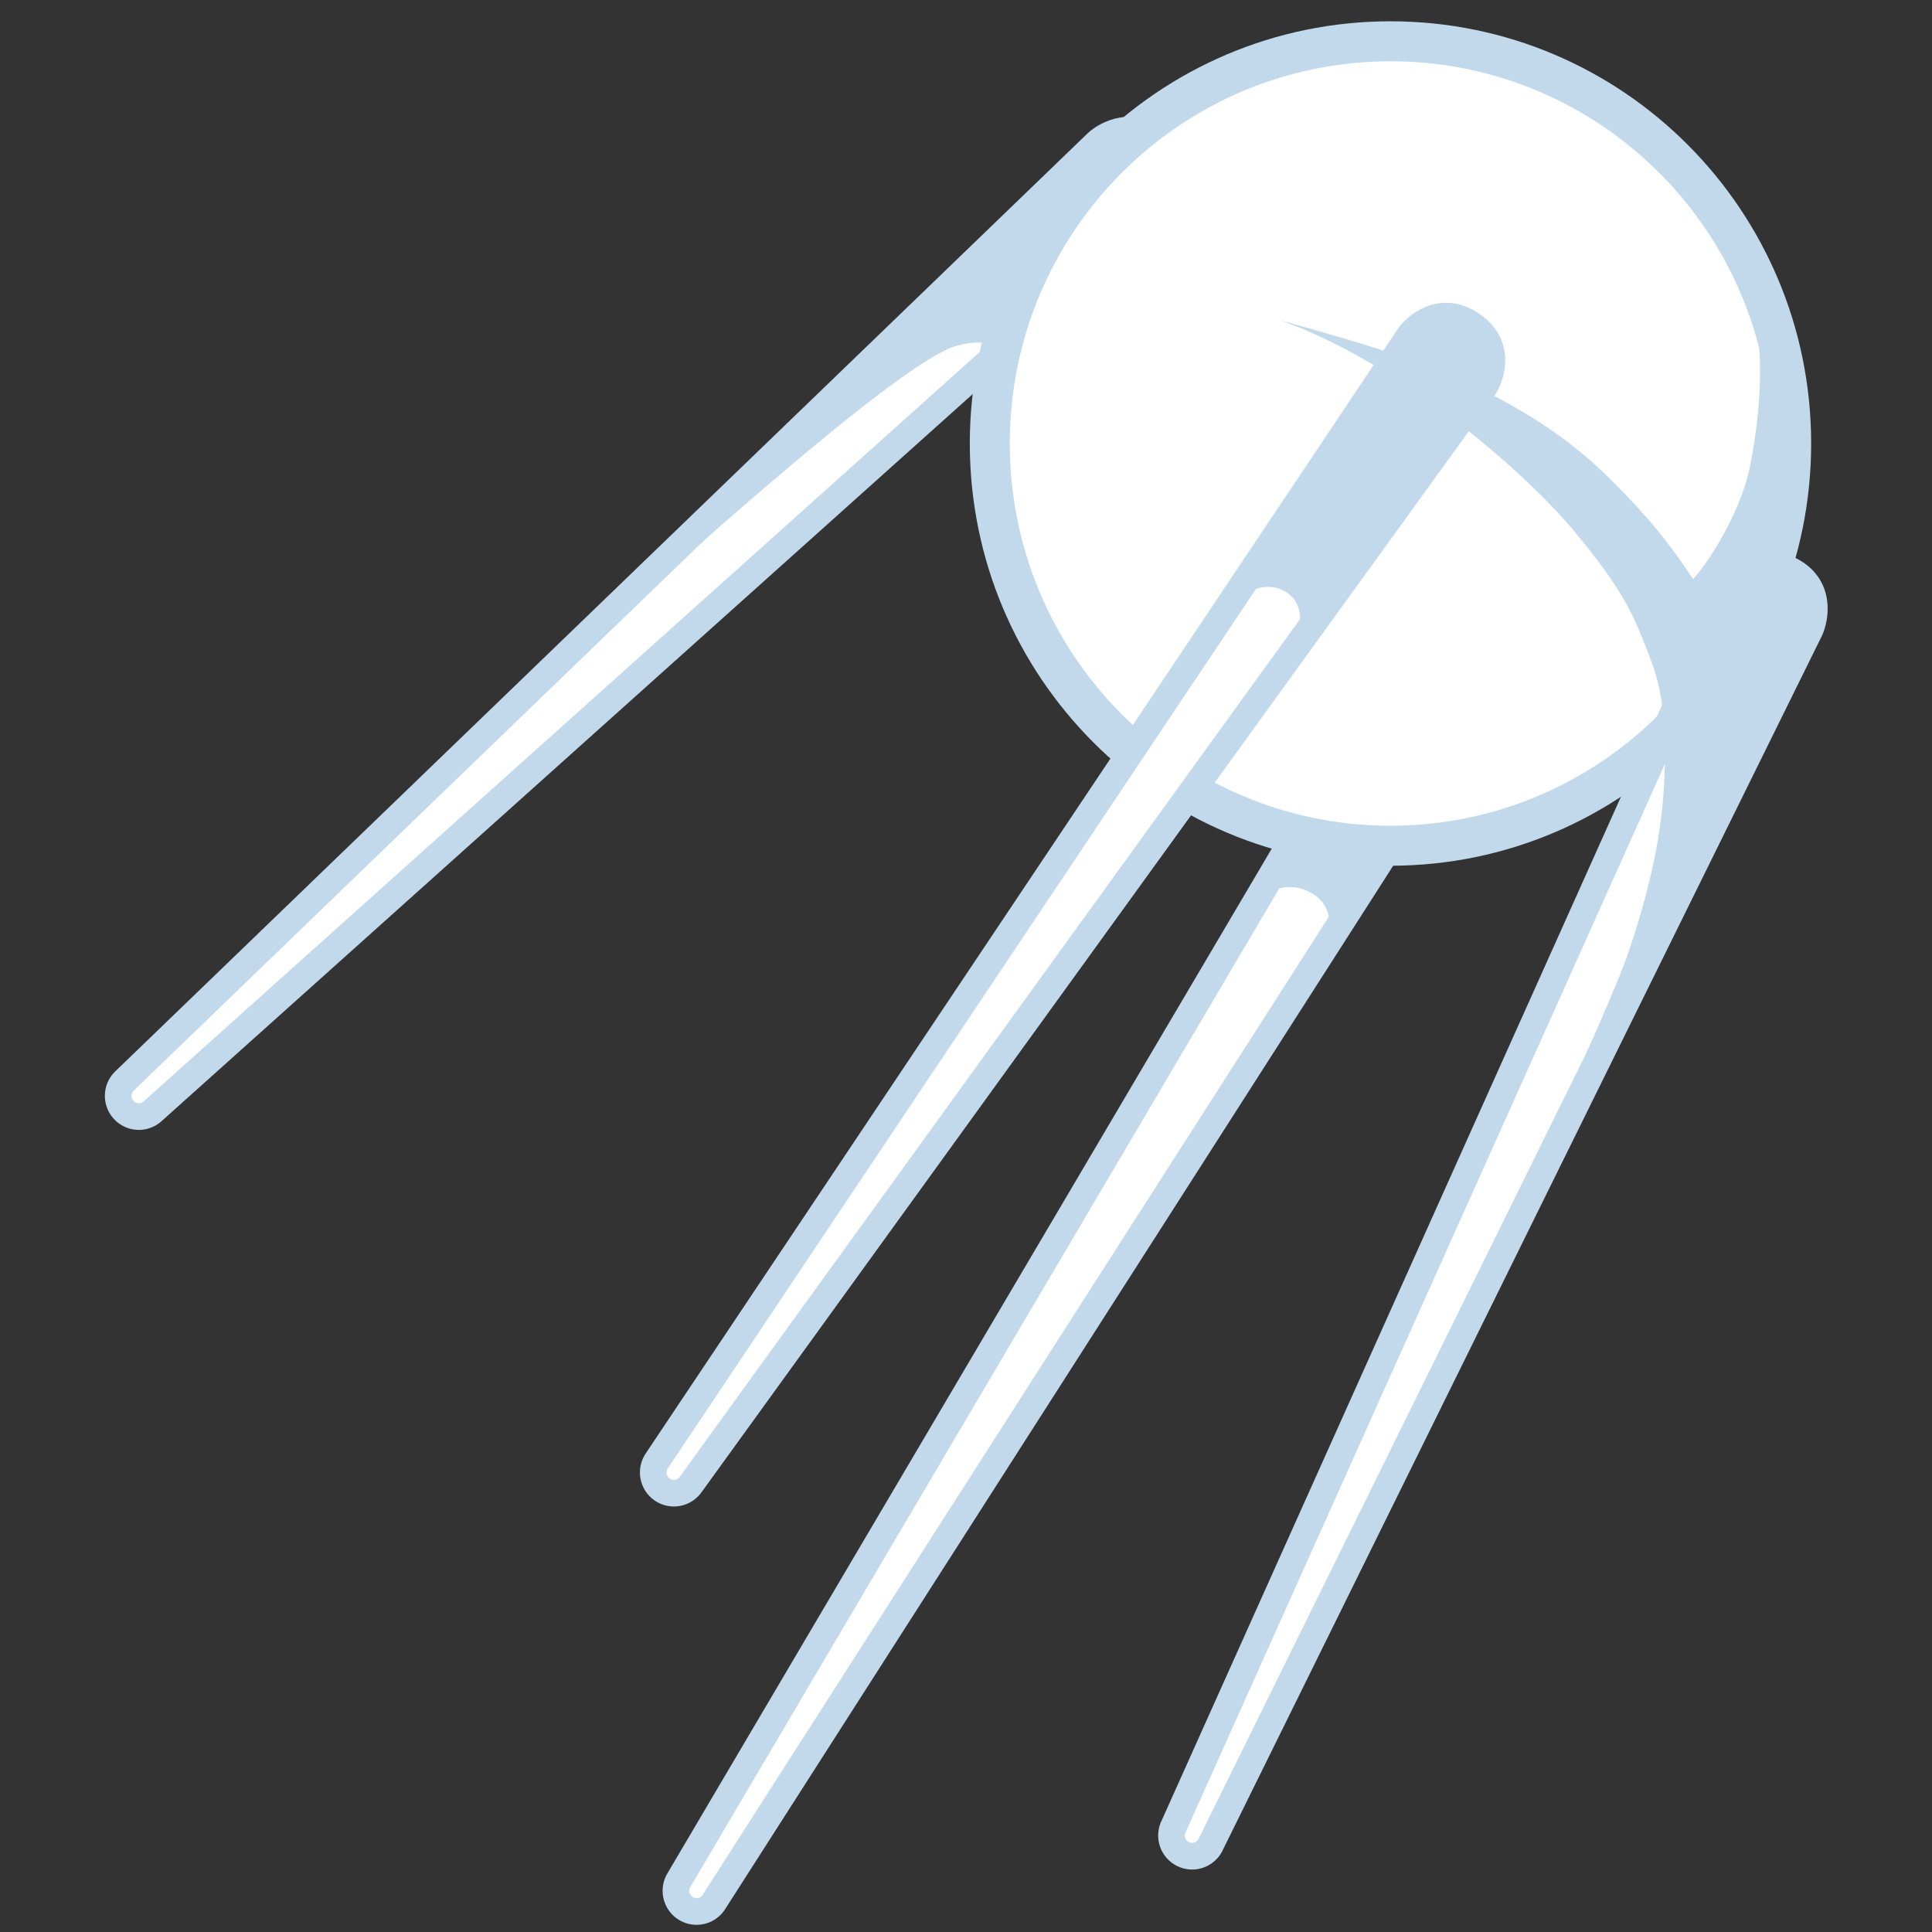
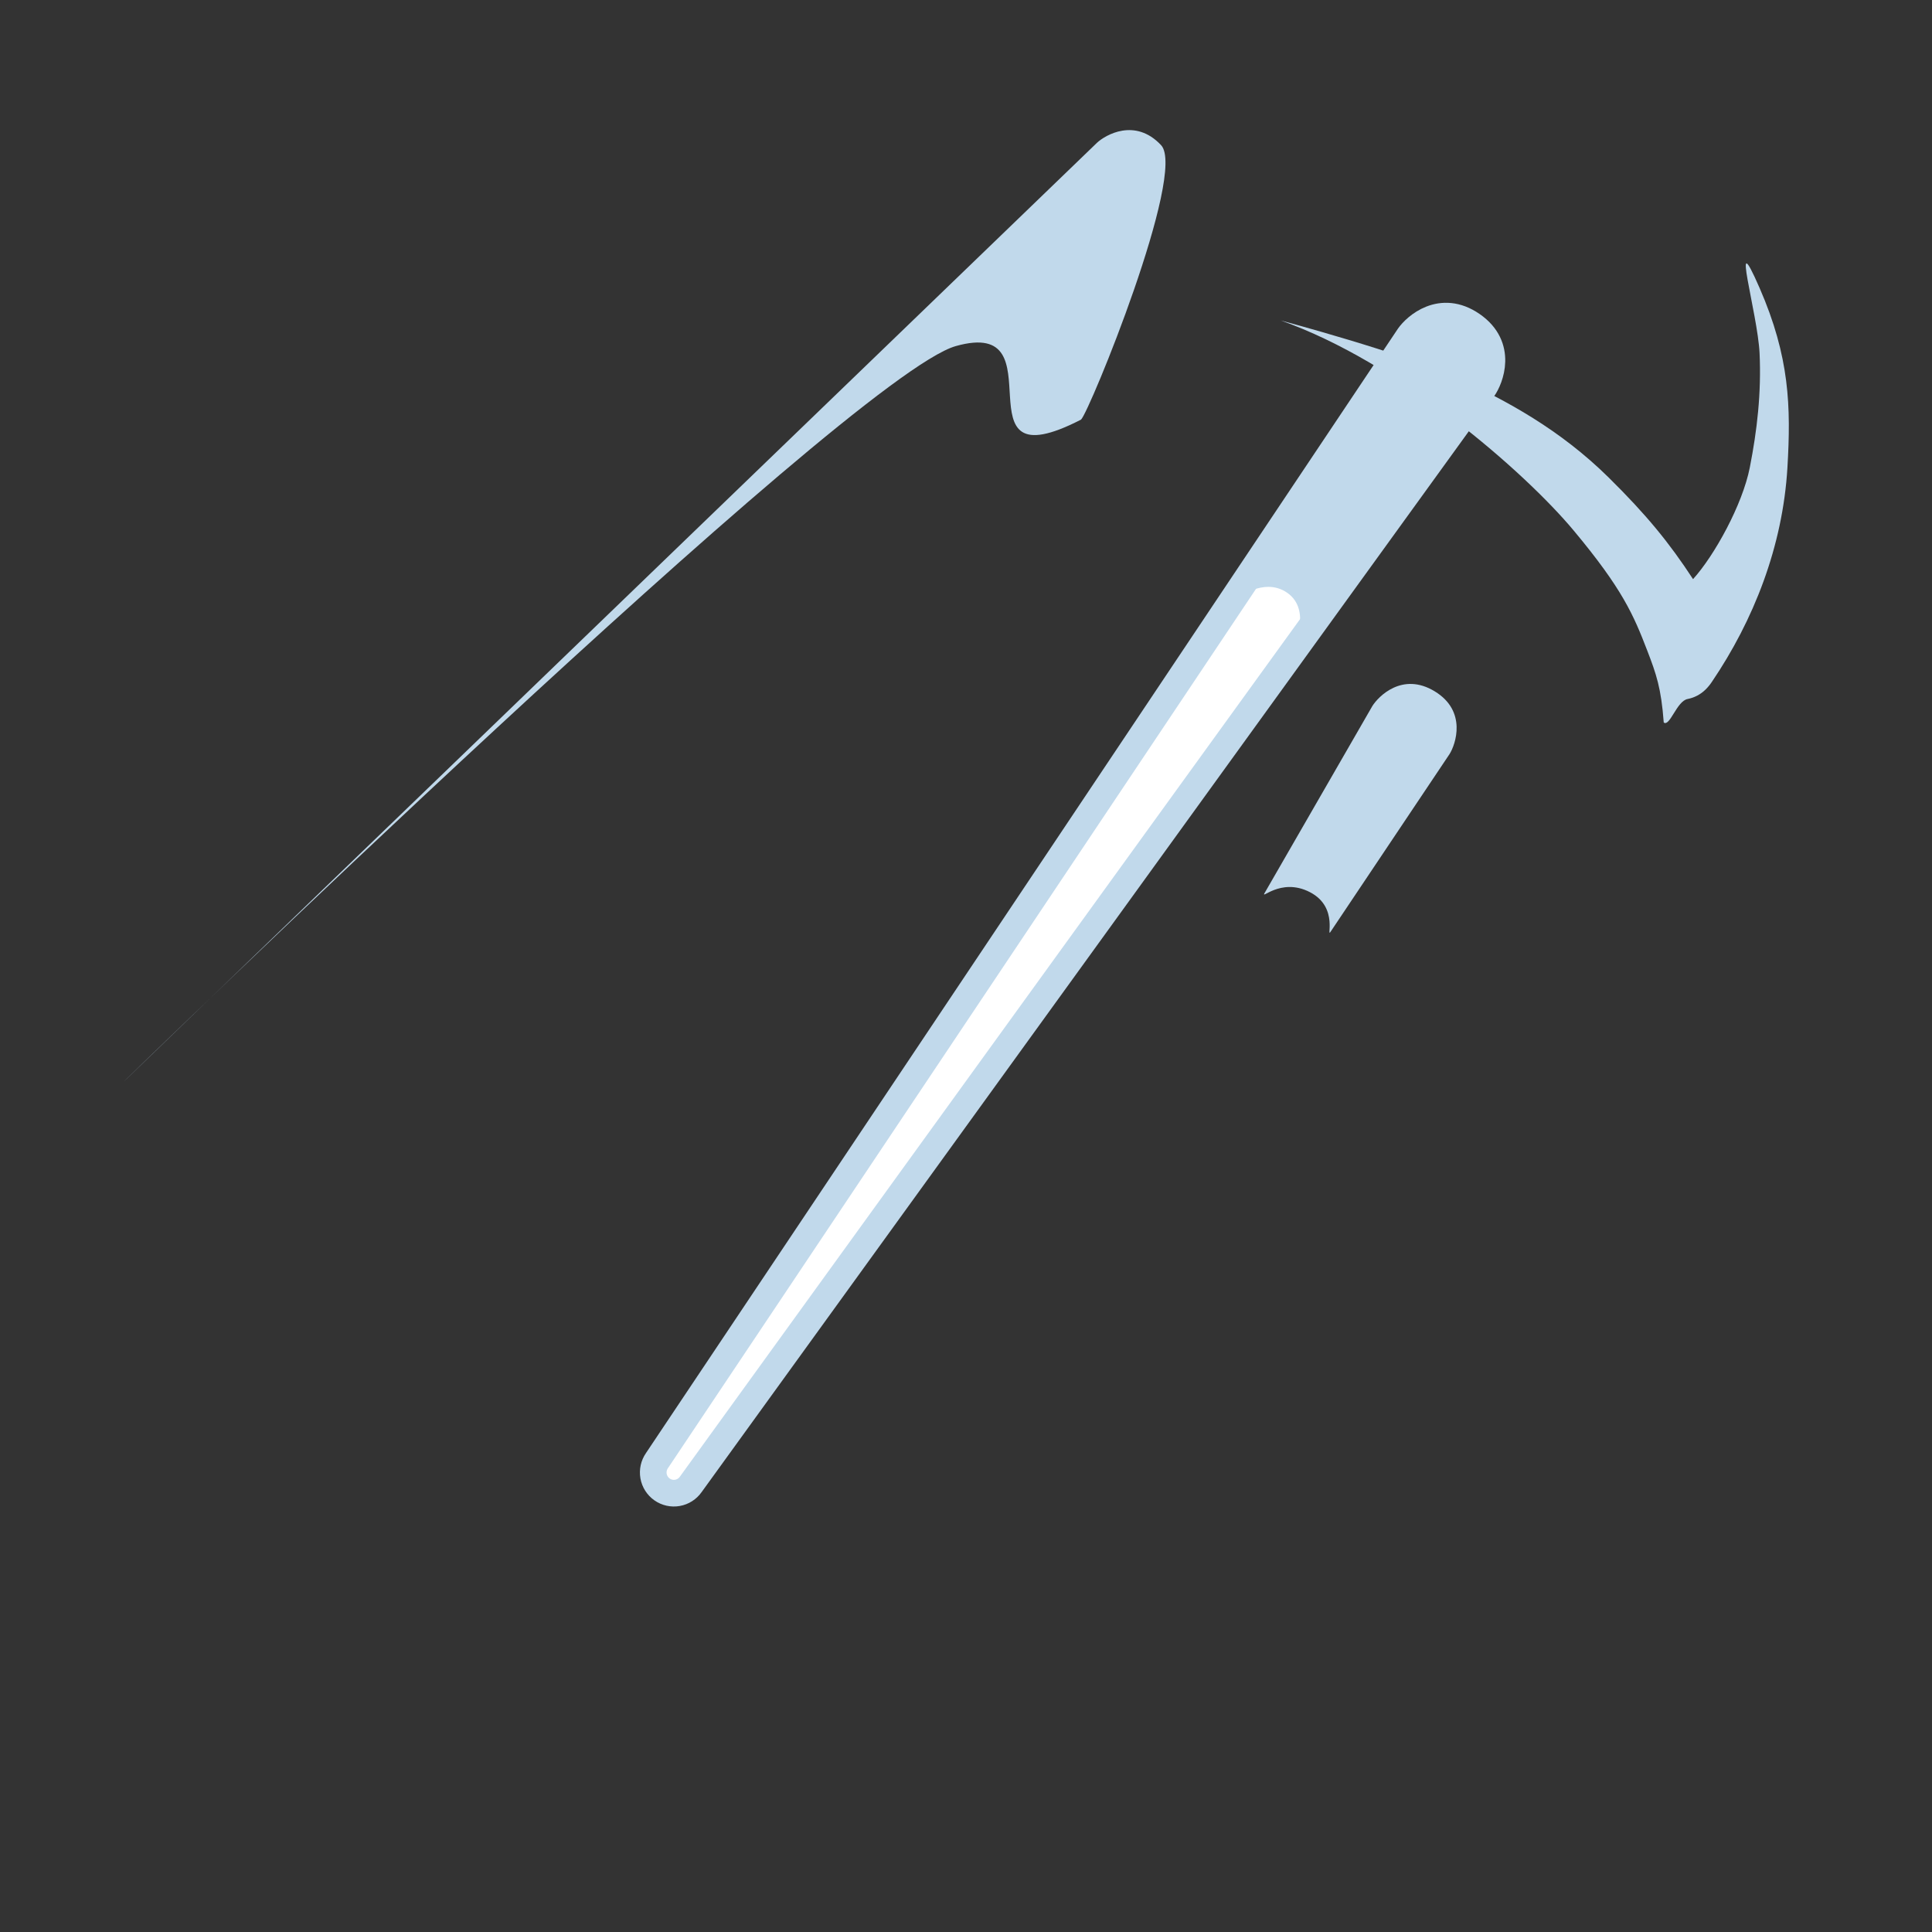
<svg xmlns="http://www.w3.org/2000/svg" width="100" height="100" viewBox="0 0 100 100" fill="none">
  <rect x="0" y="0" width="100" height="100" fill="#333333" stroke="none" />
-   <path fill-rule="evenodd" clip-rule="evenodd" d="M73.97 36.187C75.646 37.209 75.044 38.928 74.735 39.431L36.981 98.399C36.91 98.524 36.815 98.633 36.701 98.72C36.587 98.808 36.456 98.871 36.318 98.906C36.179 98.942 36.034 98.949 35.892 98.927C35.751 98.906 35.615 98.855 35.493 98.78C35.371 98.704 35.266 98.605 35.183 98.488C35.1 98.37 35.041 98.237 35.011 98.097C34.98 97.957 34.978 97.811 35.004 97.67C35.031 97.528 35.085 97.394 35.164 97.274L70.737 36.955C71.047 36.452 72.293 35.164 73.97 36.187Z" fill="white" stroke="#C1D9EB" stroke-width="1.38" stroke-linecap="round" />
  <path fill-rule="evenodd" clip-rule="evenodd" d="M74.263 35.785C75.94 36.806 75.345 38.527 75.029 39.03L68.897 48.188C68.587 48.691 69.351 46.982 67.803 46.179C66.255 45.376 65.166 46.682 65.481 46.179L71.031 36.548C71.341 36.049 72.587 34.762 74.263 35.785Z" fill="#C1D9EB" />
-   <path fill-rule="evenodd" clip-rule="evenodd" d="M60.099 7.515C61.442 8.951 60.404 10.445 59.967 10.847L7.884 57.533C7.674 57.715 7.403 57.807 7.126 57.792C6.85 57.777 6.59 57.654 6.402 57.45C6.214 57.246 6.112 56.977 6.118 56.699C6.124 56.421 6.237 56.156 6.434 55.961L56.782 7.39C57.213 6.985 58.757 6.08 60.099 7.515Z" fill="white" stroke="#C1D9EB" stroke-width="1.38" stroke-linecap="round" />
  <path fill-rule="evenodd" clip-rule="evenodd" d="M60.099 7.515C61.442 8.951 56.386 21.322 55.954 21.719C49.293 25.147 54.966 16.361 49.469 17.914C43.971 19.468 6 56.363 6.432 55.961L56.78 7.39C57.213 6.985 58.757 6.08 60.099 7.515Z" fill="#C1D9EB" />
-   <path d="M71.971 43.775C83.425 43.775 92.71 34.454 92.71 22.956C92.71 11.458 83.425 2.137 71.971 2.137C60.518 2.137 51.232 11.458 51.232 22.956C51.232 34.454 60.518 43.775 71.971 43.775Z" fill="white" stroke="#C1D9EB" stroke-width="2.07" />
  <path fill-rule="evenodd" clip-rule="evenodd" d="M90.569 24.2C90.947 22.277 91.171 20.341 91.075 18.279C90.978 16.217 89.518 11.332 91.075 14.903C92.632 18.474 92.703 21.037 92.517 24.2C92.275 28.303 90.757 32.117 88.612 35.285C88.514 35.434 88.401 35.572 88.273 35.697C88.019 35.945 87.698 36.113 87.35 36.181C86.789 36.283 86.428 37.637 86.115 37.396C85.983 35.616 85.73 34.892 85.261 33.673C84.555 31.839 83.981 30.485 81.448 27.453C78.916 24.421 72.435 18.754 66.287 16.586C66.287 16.586 72.607 18.276 75.307 19.507C78.007 20.738 80.759 22.249 83.256 24.708C85.233 26.659 86.405 28.1 87.632 29.976C88.747 28.743 90.19 26.122 90.569 24.2Z" fill="#C1D9EB" />
-   <path fill-rule="evenodd" clip-rule="evenodd" d="M92.562 29.466C94.342 30.296 93.934 32.07 93.682 32.605L62.689 95.419C62.634 95.553 62.552 95.673 62.448 95.774C62.345 95.875 62.222 95.954 62.088 96.006C61.954 96.058 61.81 96.082 61.666 96.077C61.522 96.072 61.381 96.037 61.25 95.976C61.12 95.914 61.003 95.827 60.907 95.719C60.811 95.611 60.738 95.485 60.692 95.348C60.646 95.211 60.628 95.066 60.639 94.921C60.651 94.777 60.691 94.637 60.758 94.509L89.435 30.587C89.686 30.057 90.783 28.637 92.562 29.466Z" fill="white" stroke="#C1D9EB" stroke-width="1.38" stroke-linecap="round" />
-   <path fill-rule="evenodd" clip-rule="evenodd" d="M92.142 29.279C94.384 30.538 93.934 32.07 93.682 32.605L62.689 95.419C62.626 95.551 82.189 55.48 84.298 49.264C86.408 43.048 86.166 39.914 86.166 37.557C86.166 35.2 87.634 32.925 87.634 32.925C87.884 32.386 89.909 28.019 92.142 29.279Z" fill="#C1D9EB" />
  <path fill-rule="evenodd" clip-rule="evenodd" d="M76.196 16.823C77.812 17.94 77.119 19.62 76.777 20.106L35.755 76.829C35.593 77.062 35.345 77.221 35.066 77.27C34.788 77.32 34.5 77.256 34.268 77.093C34.036 76.93 33.878 76.682 33.828 76.402C33.779 76.122 33.842 75.834 34.005 75.6L72.926 17.402C73.264 16.917 74.581 15.703 76.196 16.823Z" fill="white" stroke="#C1D9EB" stroke-width="1.38" stroke-linecap="round" />
  <path fill-rule="evenodd" clip-rule="evenodd" d="M76.172 16.851C77.788 17.968 77.094 19.649 76.753 20.134L67.203 33.05C66.864 33.536 67.923 31.603 66.641 30.693C65.36 29.782 63.908 31.177 64.247 30.693L72.902 17.435C73.236 16.956 74.554 15.735 76.172 16.851Z" fill="#C1D9EB" />
</svg>